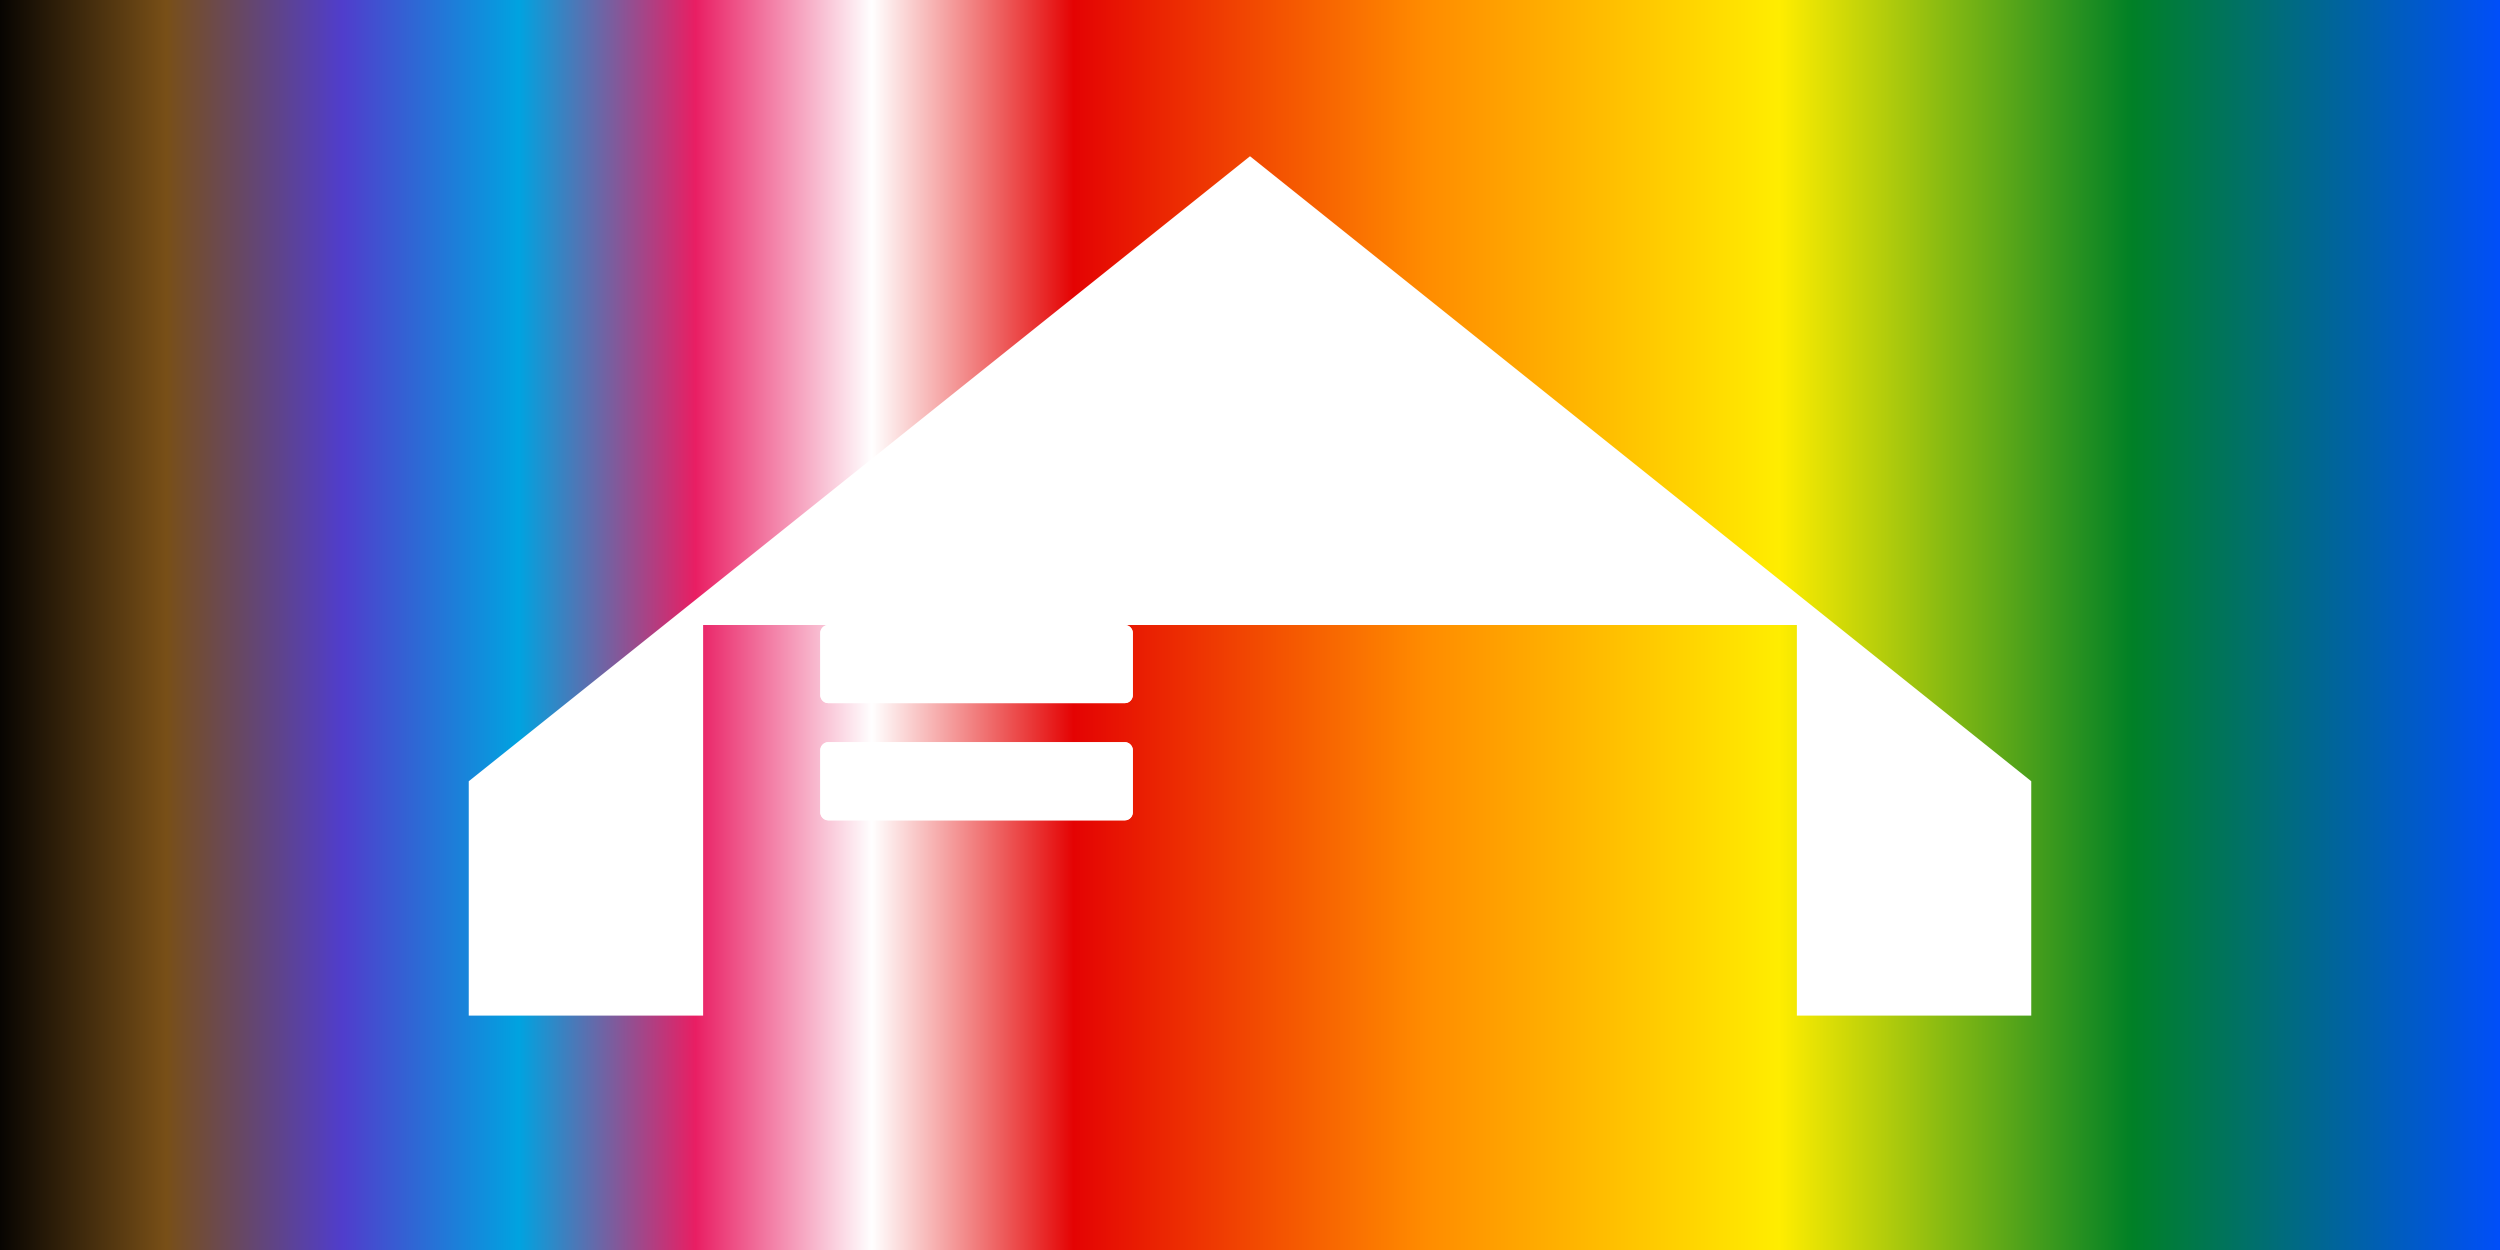
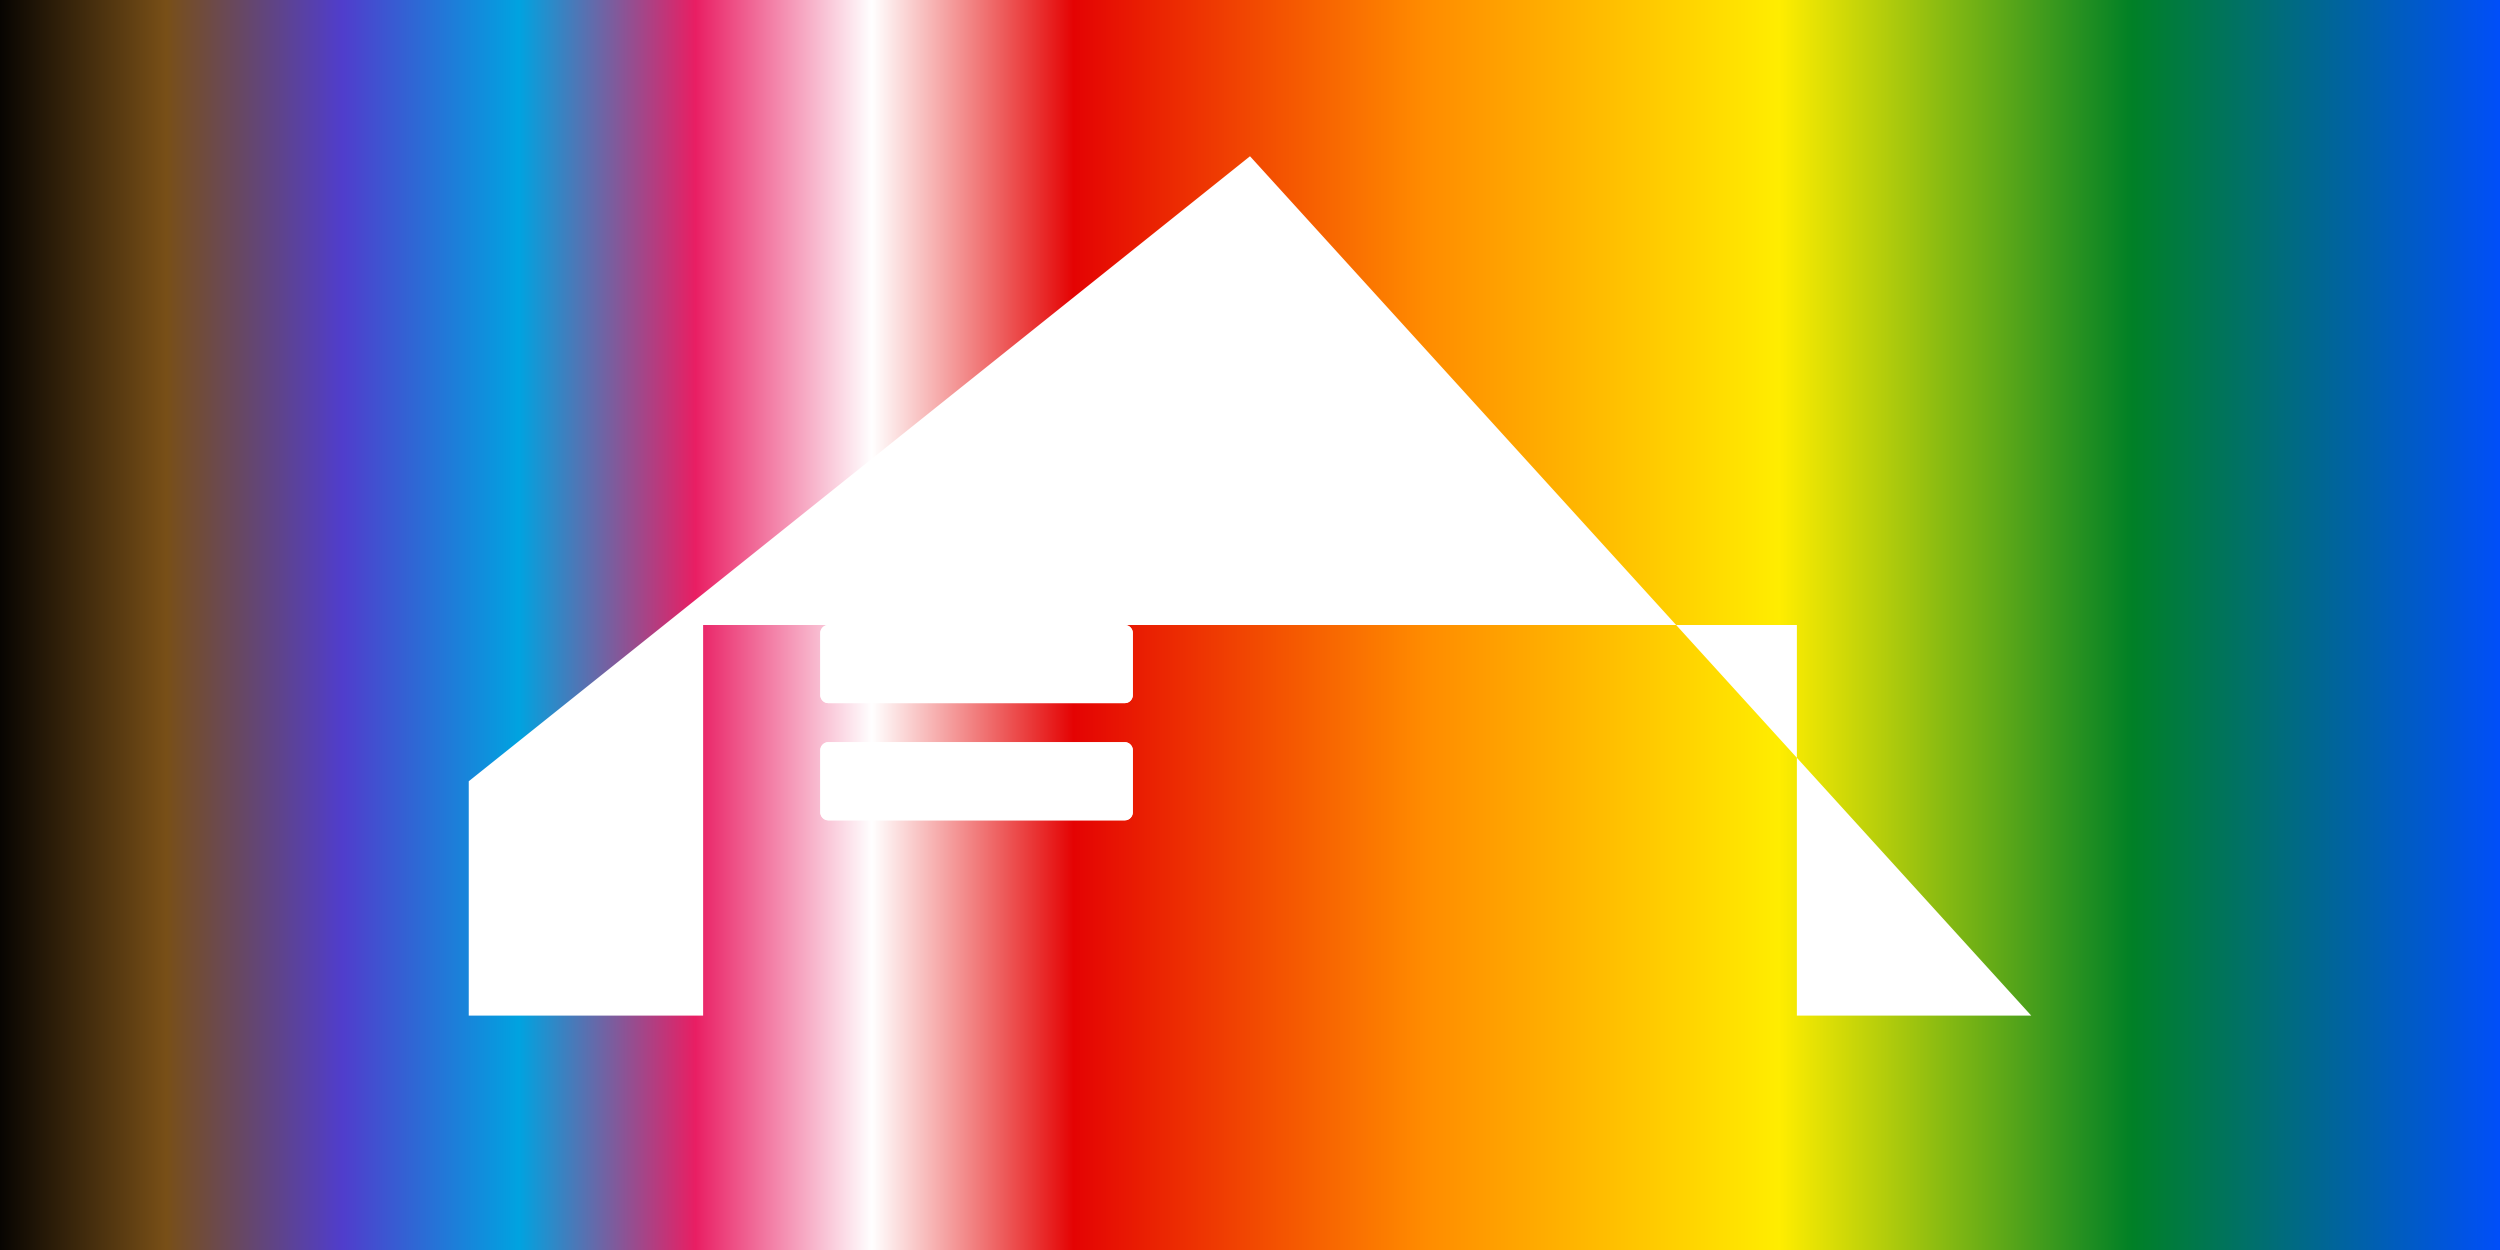
<svg xmlns="http://www.w3.org/2000/svg" viewBox="0 0 640 320">
  <rect x="0" y="0" width="640" height="320" fill="#333333" stroke="none" />
  <defs>
    <linearGradient id="progress" x1="0" y1="0" x2="1" y2="0">
      <stop offset="0" stop-color="#000000" />
      <stop offset="0.07" stop-color="#784F17" />
      <stop offset="0.14" stop-color="#503DCC" />
      <stop offset="0.21" stop-color="#00A3E0" />
      <stop offset="0.28" stop-color="#E91E63" />
      <stop offset="0.35" stop-color="#FFFFFF" />
      <stop offset="0.43" stop-color="#E40303" />
      <stop offset="0.57" stop-color="#FF8C00" />
      <stop offset="0.71" stop-color="#FFED00" />
      <stop offset="0.85" stop-color="#008026" />
      <stop offset="1" stop-color="#004DFF" />
    </linearGradient>
  </defs>
  <rect width="640" height="320" fill="url(#progress)" />
  <g transform="translate(120,40)" fill="#fff">
-     <path d="M200 0 L0 160 L0 220 L60 220 L60 120 L340 120 L340 220 L400 220 L400 160 Z" fill="#fff" />
+     <path d="M200 0 L0 160 L0 220 L60 220 L60 120 L340 120 L340 220 L400 220 Z" fill="#fff" />
    <g transform="translate(90,130)">
      <g>
        <rect x="0" y="-40" width="80" height="20" rx="2" />
        <rect x="0" y="-10" width="80" height="20" rx="2" />
        <rect x="0" y="20" width="80" height="20" rx="2" />
        <rect x="0" y="-40" width="60" height="80" rx="2" fill="none" />
      </g>
      <g transform="scale(-1,1) translate(-250,0)">
        <rect x="170" y="-40" width="80" height="20" rx="2" />
        <rect x="170" y="-10" width="80" height="20" rx="2" />
        <rect x="170" y="20" width="80" height="20" rx="2" />
-         <rect x="190" y="-40" width="60" height="80" rx="2" fill="none" />
      </g>
    </g>
  </g>
</svg>